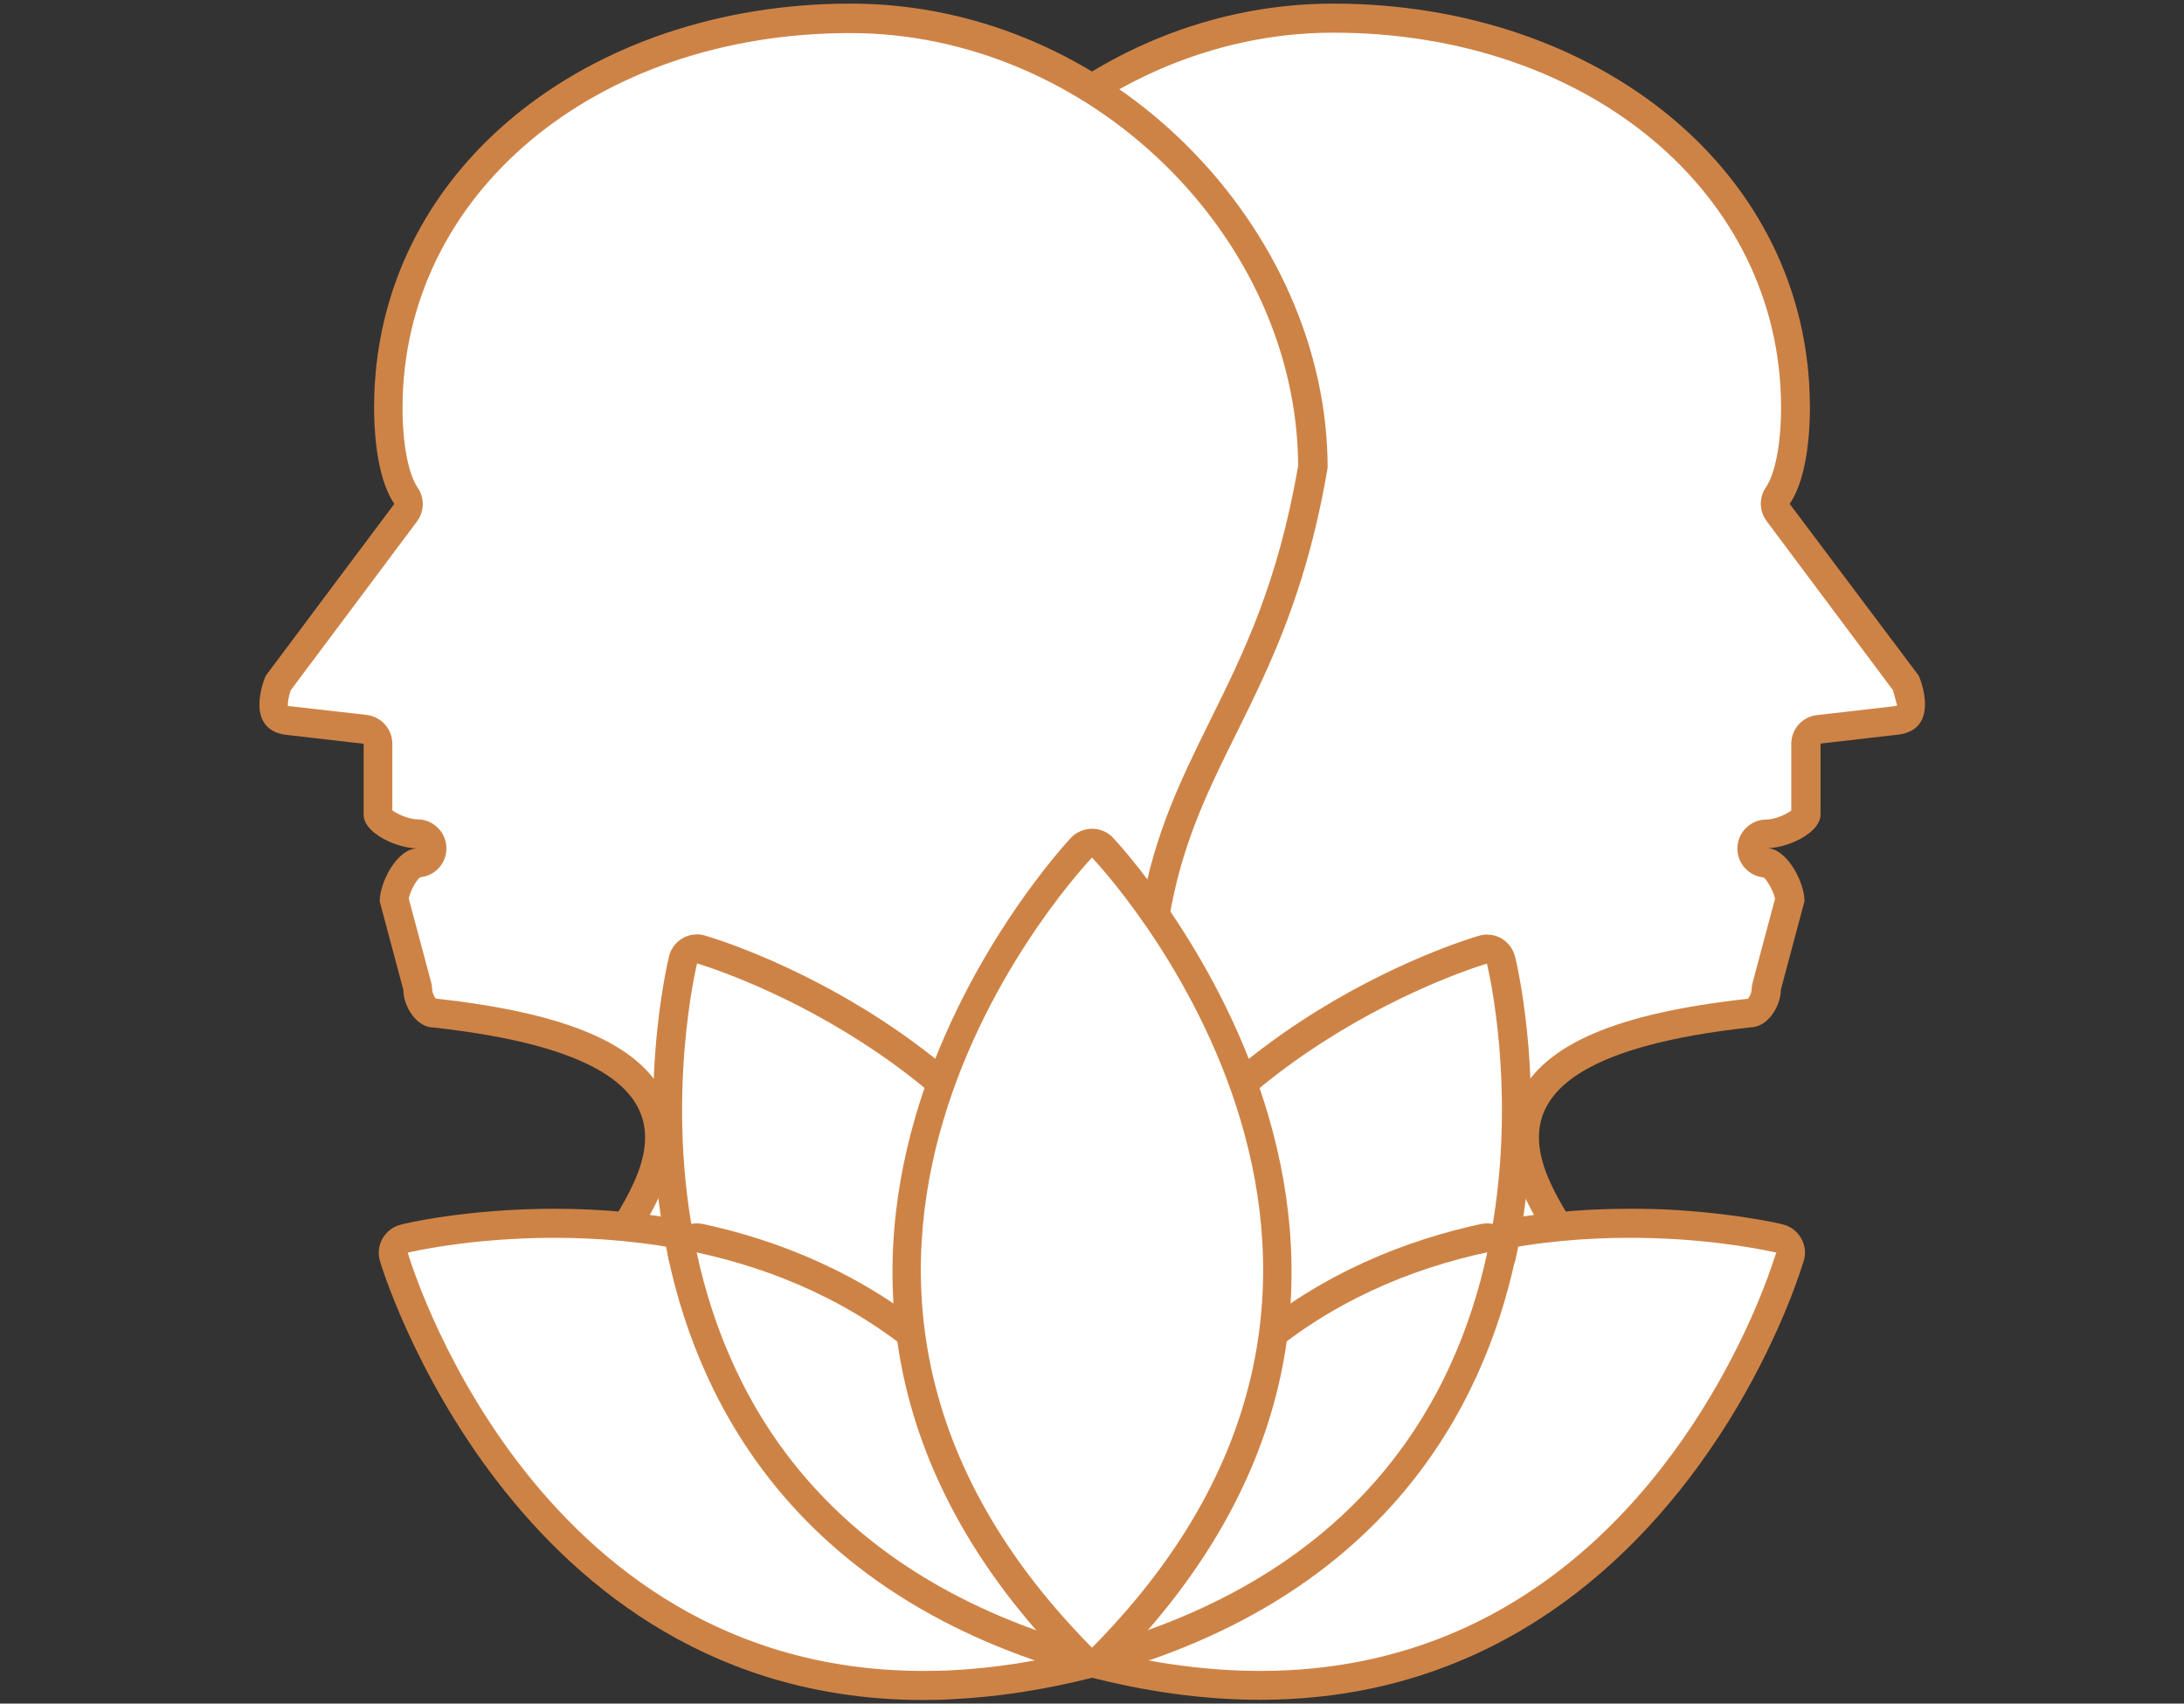
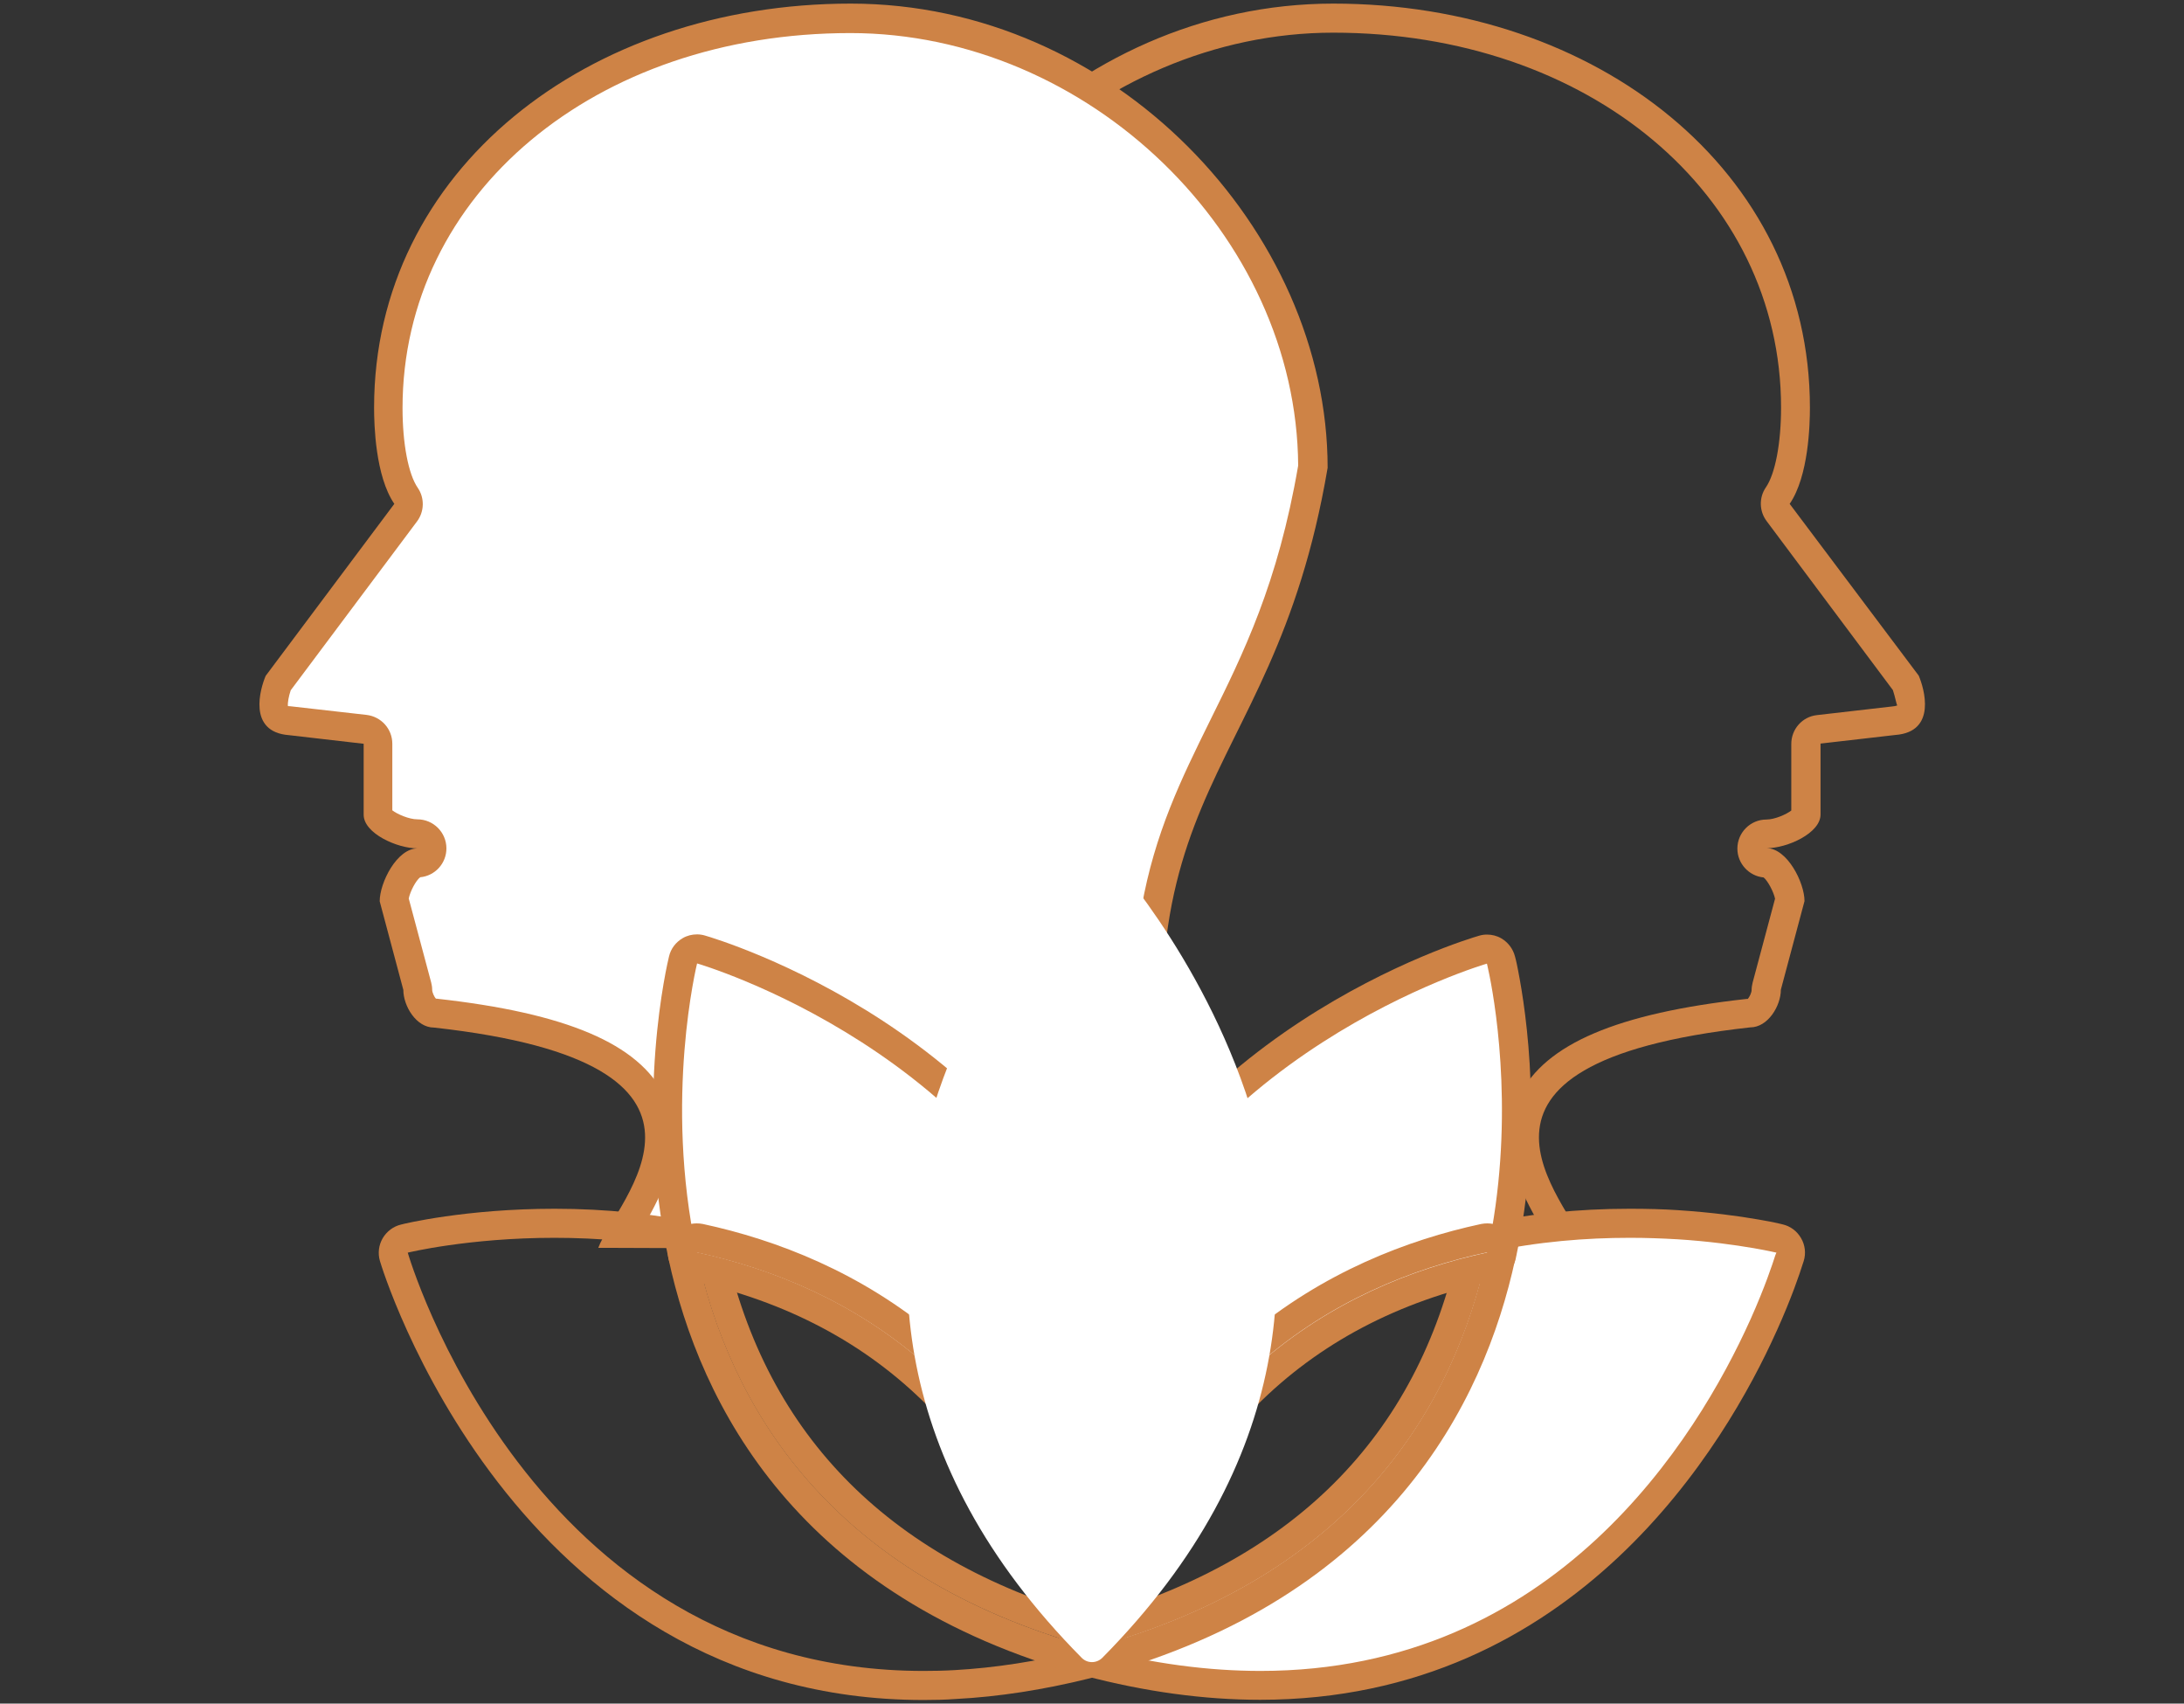
<svg xmlns="http://www.w3.org/2000/svg" id="Слой_1" x="0px" y="0px" viewBox="0 0 109 85" style="enable-background:new 0 0 109 85;" xml:space="preserve">
  <rect x="0" y="0" width="109" height="85" fill="#333333" stroke="none" />
  <style type="text/css">	.st0{fill-rule:evenodd;clip-rule:evenodd;fill:#FFFFFF;}	.st1{fill:#CE8346;}</style>
  <g>
    <g>
      <g>
        <g>
-           <path class="st0" d="M88.74,25.58c-0.19-0.25-0.19-0.59-0.02-0.84c0.56-0.82,0.88-2.42,0.88-4.39     c0-11.08-9.92-19.44-23.07-19.44c-12.29,0-23.07,10.48-23.08,22.3c1.03,6.07,2.79,9.63,4.5,13.07     c2.86,5.77,5.34,10.77,2.59,25.35l27.4-0.1c-0.05-0.08-0.1-0.16-0.15-0.24c-0.97-1.61-2.44-4.03-1.32-6.31     c1.14-2.31,4.67-3.76,10.86-4.44c0.4,0,0.81-0.67,0.83-1.34l1.15-4.24c0-0.73-0.72-1.92-1.17-1.92c-0.4,0-0.72-0.32-0.72-0.72     c0-0.4,0.33-0.72,0.72-0.72c0.87,0,1.97-0.65,1.97-0.96v-3.54c0-0.37,0.28-0.68,0.64-0.72l3.76-0.43     c0.54-0.04,0.66-0.24,0.7-0.3c0.21-0.35,0.08-1.11-0.06-1.5L88.74,25.58z" />
-         </g>
+           </g>
        <g>
          <path class="st1" d="M89.32,25.14c0.95-1.39,1.01-3.97,1.01-4.8c0-11.84-10.65-20.16-23.79-20.16     c-13.14,0-23.79,11.3-23.79,23.15c2.85,16.85,11.6,15.34,6.93,39.03l29.47-0.11c-0.86-2.33-8.11-9.19,8.2-10.99     c0.89,0,1.53-1.08,1.53-1.88l1.18-4.42c0-0.93-0.87-2.64-1.89-2.64c1.03,0,2.69-0.75,2.69-1.68v-3.54l3.74-0.43     c2.08-0.16,1.43-2.33,1.16-2.96L89.32,25.14z M94.42,35.25l-3.74,0.43c-0.73,0.08-1.28,0.7-1.28,1.44v3.32     c-0.24,0.19-0.83,0.45-1.24,0.45c-0.8,0-1.45,0.65-1.45,1.45c0,0.75,0.58,1.37,1.31,1.44c0.21,0.17,0.5,0.72,0.57,1.06     l-1.12,4.19c-0.03,0.12-0.05,0.25-0.05,0.37c0,0.12-0.1,0.34-0.19,0.44c-0.02,0-0.03,0-0.05,0c-6.46,0.71-10.07,2.25-11.35,4.84     c-1.09,2.21-0.09,4.51,0.85,6.15l-25.26,0.09c2.53-14.16,0.05-19.17-2.81-24.95c-1.67-3.37-3.4-6.86-4.41-12.75     C44.26,11.7,54.67,1.63,66.54,1.63c12.74,0,22.35,8.04,22.35,18.71c0,1.77-0.29,3.3-0.76,3.98c-0.35,0.51-0.33,1.19,0.04,1.68     l6.3,8.43c0.12,0.36,0.18,0.73,0.22,0.76C94.68,35.2,94.63,35.23,94.42,35.25z" />
        </g>
      </g>
      <g>
        <g>
          <path class="st0" d="M42.46,0.91c-13.15,0-23.07,8.36-23.07,19.44c0,1.97,0.32,3.57,0.88,4.39c0.17,0.26,0.17,0.59-0.02,0.84     l-6.33,8.43c-0.19,0.45-0.39,1.26-0.15,1.65c0.04,0.07,0.16,0.26,0.72,0.31l3.73,0.43c0.37,0.04,0.64,0.35,0.64,0.72v3.54     c0,0.31,1.1,0.96,1.97,0.96c0.4,0,0.72,0.32,0.72,0.72c0,0.4-0.32,0.72-0.72,0.72c-0.45,0-1.17,1.18-1.19,1.73l1.2,4.61     c0,0.48,0.41,1.15,0.88,1.16c6.11,0.67,9.64,2.12,10.78,4.44c1.12,2.27-0.34,4.7-1.32,6.31c-0.05,0.08-0.1,0.16-0.15,0.24     l27.4,0.1c-2.74-14.58-0.26-19.58,2.6-25.35c1.7-3.44,3.47-7,4.49-12.95C65.54,11.39,54.75,0.91,42.46,0.91z" />
        </g>
        <g>
          <path class="st1" d="M42.46,0.18c-13.14,0-23.79,8.32-23.79,20.16c0,0.83,0.06,3.41,1.01,4.8l-6.42,8.58     c-0.27,0.63-0.92,2.8,1.16,2.96l3.73,0.43v3.54c0,0.93,1.67,1.68,2.69,1.68c-1.03,0-1.89,1.71-1.89,2.64l1.18,4.42     c0,0.8,0.64,1.88,1.53,1.88c16.3,1.8,9.05,8.66,8.2,10.99l29.47,0.11c-4.67-23.69,4.07-22.18,6.93-39.03     C66.26,11.49,55.6,0.18,42.46,0.18z M57.58,60.91l-25.26-0.09c0.93-1.65,1.94-3.94,0.84-6.15c-1.28-2.59-4.88-4.12-11.35-4.84     c-0.02,0-0.03,0-0.05,0c-0.09-0.09-0.19-0.32-0.19-0.44c0-0.13-0.02-0.25-0.05-0.37l-1.12-4.19c0.07-0.35,0.35-0.89,0.57-1.06     c0.74-0.07,1.31-0.69,1.31-1.44c0-0.8-0.65-1.45-1.45-1.45c-0.41,0-1.01-0.26-1.25-0.45v-3.32c0-0.74-0.55-1.35-1.28-1.44     l-3.79-0.43c-0.06,0-0.11-0.01-0.14-0.01c-0.02-0.17,0.04-0.49,0.14-0.79l6.3-8.42c0.37-0.49,0.39-1.17,0.04-1.68     c-0.47-0.68-0.76-2.21-0.76-3.98c0-10.67,9.61-18.71,22.35-18.71c11.86,0,22.28,10.07,22.35,21.58     c-1.01,5.89-2.74,9.38-4.41,12.75C57.54,41.74,55.06,46.75,57.58,60.91z" />
        </g>
      </g>
    </g>
    <g>
      <g>
        <g>
-           <path class="st0" d="M54.69,81.52c-10.63-2.91-17.1-9.36-19.21-19.18c-0.06-0.28-0.28-0.49-0.56-0.56     c-2.29-0.49-4.73-0.74-7.24-0.74c-4.34,0-7.37,0.74-7.49,0.77c-0.19,0.05-0.36,0.17-0.45,0.34c-0.1,0.17-0.12,0.37-0.07,0.56     c0.06,0.21,6.42,21.39,26.43,21.39c0.52,0,1.04-0.01,1.57-0.04c2.1-0.11,4.29-0.45,6.5-1l0.51-0.13     c0.32-0.08,0.54-0.37,0.54-0.7C55.23,81.89,55.01,81.6,54.69,81.52z" />
-         </g>
+           </g>
        <g>
          <path class="st1" d="M54.88,80.82c-10.35-2.83-16.64-9.1-18.7-18.64c-0.12-0.56-0.55-0.99-1.11-1.11     c-2.34-0.5-4.83-0.76-7.39-0.76c-4.42,0-7.54,0.75-7.67,0.79c-0.38,0.09-0.71,0.34-0.91,0.68c-0.2,0.34-0.25,0.75-0.14,1.13     c0.06,0.22,6.58,21.91,27.13,21.91c0.53,0,1.07-0.01,1.61-0.05c2.14-0.11,4.38-0.46,6.64-1.02l0.51-0.13     c0.63-0.17,1.08-0.74,1.08-1.39S55.51,80.99,54.88,80.82z M54,82.34c-2.26,0.56-4.38,0.88-6.37,0.99     c-0.52,0.03-1.03,0.04-1.54,0.04c-19.7,0-25.74-20.87-25.74-20.87s3.03-0.74,7.32-0.74c2.12,0,4.56,0.18,7.09,0.73     c1.64,7.62,6.58,16.13,19.73,19.73C54.33,82.26,54.17,82.3,54,82.34z" />
        </g>
      </g>
      <g>
        <g>
          <path class="st0" d="M88.57,61.74c-0.2-0.04-0.53-0.11-0.98-0.19c-0.84-0.15-2.2-0.34-3.91-0.45c-0.72-0.05-1.49-0.07-2.36-0.07     c-2.52,0-4.96,0.25-7.24,0.74c-0.28,0.06-0.49,0.28-0.55,0.55c-2.12,9.82-8.59,16.28-19.21,19.18c-0.32,0.09-0.53,0.37-0.53,0.7     c0,0.33,0.22,0.61,0.54,0.7c2.97,0.78,5.86,1.18,8.59,1.18c15.37,0,22.67-12.54,25.05-17.83c0.03-0.04,0.05-0.09,0.07-0.14     c0.74-1.63,1.13-2.83,1.31-3.41c0.06-0.19-0.08-0.43-0.18-0.6C89.05,61.94,88.77,61.79,88.57,61.74z" />
        </g>
        <g>
          <path class="st1" d="M88.97,61.09l-0.25-0.06c-0.19-0.04-0.51-0.11-0.94-0.18c-0.04-0.01-0.08-0.01-0.12-0.02     c-0.86-0.15-2.23-0.34-3.92-0.45c-0.75-0.05-1.53-0.07-2.37-0.07c0,0-0.06,0-0.06,0c-2.57,0-5.06,0.26-7.39,0.76     c-0.56,0.12-0.99,0.55-1.11,1.11c-2.06,9.54-8.35,15.81-18.7,18.64c-0.63,0.17-1.07,0.75-1.07,1.4c0,0.66,0.45,1.23,1.08,1.39     c3.03,0.8,5.98,1.2,8.77,1.2c15.79,0,23.28-12.84,25.76-18.36v0c0.01-0.01,0.01-0.03,0.02-0.04c0.75-1.66,1.16-2.89,1.3-3.34     c0,0,0.05-0.14,0.05-0.15c0.12-0.38,0.07-0.8-0.13-1.14C89.69,61.43,89.36,61.18,88.97,61.09z M88.6,62.64     c-0.12,0.38-0.51,1.57-1.24,3.2c0,0,0,0.01-0.01,0.01c0,0,0,0.01,0,0.01c-2.66,5.9-9.75,17.51-24.44,17.51     c-2.56,0-5.36-0.35-8.4-1.15c13.15-3.6,18.09-12.11,19.73-19.73c2.53-0.55,4.96-0.73,7.09-0.73c0.02,0,0.04,0,0.06,0     c0.8,0,1.56,0.03,2.26,0.07c0,0,0.01,0,0.01,0c0,0,0,0,0.01,0c1.62,0.1,2.94,0.29,3.81,0.44c0,0,0,0,0.01,0c0,0,0,0,0,0     c0.42,0.07,0.74,0.14,0.94,0.18c0.15,0.03,0.23,0.05,0.23,0.05S88.63,62.55,88.6,62.64z" />
        </g>
      </g>
      <g>
        <g>
          <path class="st0" d="M55.19,66.41c0.05-0.14,0.05-0.3,0-0.44c-4.44-13.89-19.56-18.41-20.2-18.59c-0.07-0.02-0.13-0.03-0.2-0.03     c-0.13,0-0.25,0.03-0.36,0.1c-0.17,0.1-0.29,0.26-0.34,0.45c-0.07,0.28-1.69,7.01-0.02,14.74c0.06,0.28,0.28,0.49,0.56,0.56     c9.82,2.12,16.28,8.58,19.19,19.21c0.09,0.32,0.38,0.53,0.7,0.53c0.06,0,0.12-0.01,0.19-0.02c0.38-0.1,0.61-0.5,0.51-0.88     C53.7,76.32,53.7,71.07,55.19,66.41z" />
        </g>
        <g>
          <path class="st1" d="M55.88,66.63c0.09-0.29,0.09-0.6,0-0.88C51.32,51.5,35.85,46.87,35.19,46.68c-0.13-0.04-0.27-0.06-0.4-0.06     c-0.25,0-0.5,0.06-0.72,0.19c-0.34,0.2-0.59,0.52-0.68,0.91c-0.07,0.29-1.73,7.18-0.03,15.06c0.12,0.56,0.55,0.99,1.11,1.11     C44,65.96,50.27,72.25,53.1,82.6c0.18,0.64,0.76,1.07,1.4,1.07c0.12,0,0.25-0.02,0.38-0.05c0.77-0.21,1.23-1,1.02-1.77     C54.44,76.28,54.43,71.16,55.88,66.63z M54.5,82.21c-3.6-13.15-12.11-18.09-19.73-19.73c-1.65-7.65,0.02-14.41,0.02-14.41     s15.34,4.44,19.71,18.12C53.11,70.55,52.83,75.83,54.5,82.21z" />
        </g>
      </g>
      <g>
        <g>
-           <path class="st0" d="M34.92,61.78c-0.05-0.01-0.1-0.02-0.15-0.02c-0.19,0-0.37,0.07-0.51,0.21c-0.17,0.17-0.25,0.42-0.2,0.66     c1.54,7.14,6.3,16.46,20.25,20.28c0.06,0.02,0.13,0.03,0.19,0.03c0.19,0,0.37-0.07,0.51-0.21c0.18-0.18,0.25-0.45,0.19-0.7     C51.39,68.08,42.07,63.32,34.92,61.78z" />
-         </g>
+           </g>
        <g>
          <path class="st1" d="M35.08,61.07c-0.1-0.02-0.2-0.03-0.31-0.03c-0.38,0-0.75,0.15-1.02,0.42c-0.35,0.35-0.49,0.85-0.39,1.33     c1.58,7.34,6.47,16.91,20.76,20.82c0.13,0.03,0.25,0.05,0.38,0.05c0.38,0,0.75-0.15,1.02-0.42c0.37-0.37,0.51-0.9,0.37-1.41     C51.99,67.54,42.42,62.65,35.08,61.07z M34.77,62.49c7.62,1.64,16.14,6.58,19.73,19.73C41.35,78.62,36.41,70.11,34.77,62.49z" />
        </g>
      </g>
      <g>
        <g>
          <path class="st0" d="M74.91,47.89c-0.05-0.19-0.17-0.35-0.34-0.45c-0.11-0.06-0.23-0.1-0.36-0.1c-0.07,0-0.14,0.01-0.2,0.03     c-0.64,0.19-15.76,4.71-20.2,18.59c-0.05,0.14-0.05,0.3,0,0.44c1.49,4.66,1.49,9.91-0.01,15.62c-0.1,0.39,0.13,0.78,0.51,0.88     c0.06,0.02,0.12,0.02,0.19,0.02c0.32,0,0.61-0.21,0.7-0.53c2.91-10.63,9.36-17.1,19.19-19.21c0.28-0.06,0.49-0.28,0.55-0.56     c1.4-6.5,0.44-12.44,0.11-14.1C74.97,48.12,74.91,47.89,74.91,47.89z" />
        </g>
        <g>
          <path class="st1" d="M75.61,47.72c-0.1-0.38-0.34-0.7-0.68-0.9c-0.22-0.13-0.47-0.19-0.72-0.19c-0.14,0-0.27,0.02-0.4,0.06     c-0.66,0.19-16.13,4.82-20.69,19.07c-0.09,0.29-0.09,0.6,0,0.88c1.45,4.53,1.44,9.65-0.02,15.21c-0.2,0.77,0.26,1.56,1.02,1.77     c0.13,0.03,0.25,0.05,0.38,0.05c0.64,0,1.22-0.42,1.4-1.07c2.83-10.35,9.1-16.64,18.64-18.7c0.55-0.12,0.99-0.55,1.11-1.11     c1.39-6.46,0.54-12.22,0.11-14.4C75.68,47.96,75.61,47.72,75.61,47.72z M74.23,62.49c-7.62,1.64-16.14,6.57-19.73,19.73     c1.67-6.38,1.39-11.67,0-16.02c4.38-13.68,19.71-18.12,19.71-18.12s0.05,0.21,0.13,0.6v0C74.7,50.48,75.59,56.18,74.23,62.49z" />
        </g>
      </g>
      <g>
        <g>
-           <path class="st0" d="M74.23,61.76c-0.05,0-0.1,0.01-0.15,0.02c-7.15,1.54-16.47,6.3-20.28,20.25c-0.07,0.25,0,0.52,0.19,0.7     c0.14,0.14,0.32,0.21,0.51,0.21c0.06,0,0.13-0.01,0.19-0.03C68.63,79.1,73.4,69.78,74.94,62.64c0.05-0.24-0.02-0.49-0.2-0.66     C74.61,61.84,74.42,61.76,74.23,61.76z" />
-         </g>
+           </g>
        <g>
          <path class="st1" d="M74.23,61.04c-0.1,0-0.2,0.01-0.31,0.03c-7.34,1.58-16.92,6.47-20.82,20.76c-0.14,0.5,0.01,1.04,0.37,1.41     c0.28,0.28,0.64,0.42,1.02,0.42c0.13,0,0.26-0.02,0.38-0.05c14.29-3.91,19.18-13.48,20.76-20.82c0.1-0.48-0.04-0.98-0.39-1.33     C74.98,61.19,74.61,61.04,74.23,61.04z M54.5,82.21c3.59-13.15,12.11-18.09,19.73-19.73C72.59,70.11,67.65,78.62,54.5,82.21z" />
        </g>
      </g>
      <g>
        <g>
          <path class="st0" d="M54.5,42.07c-0.2,0-0.39,0.08-0.52,0.22c-0.2,0.2-19.49,20.74,0.01,40.43c0.14,0.14,0.32,0.21,0.51,0.21     c0.19,0,0.38-0.08,0.51-0.21c19.49-19.69,0.2-40.23,0.01-40.43C54.89,42.15,54.7,42.07,54.5,42.07z" />
        </g>
        <g>
-           <path class="st1" d="M54.5,41.35c-0.39,0-0.77,0.16-1.04,0.44c-0.2,0.21-19.97,21.26,0.01,41.44c0.27,0.28,0.64,0.43,1.03,0.43     c0.39,0,0.76-0.15,1.03-0.43C75.51,63.05,55.75,42,55.54,41.79C55.27,41.51,54.9,41.35,54.5,41.35z M54.5,82.21     c-19.22-19.42,0-39.42,0-39.42S73.72,62.8,54.5,82.21z" />
-         </g>
+           </g>
      </g>
    </g>
  </g>
</svg>